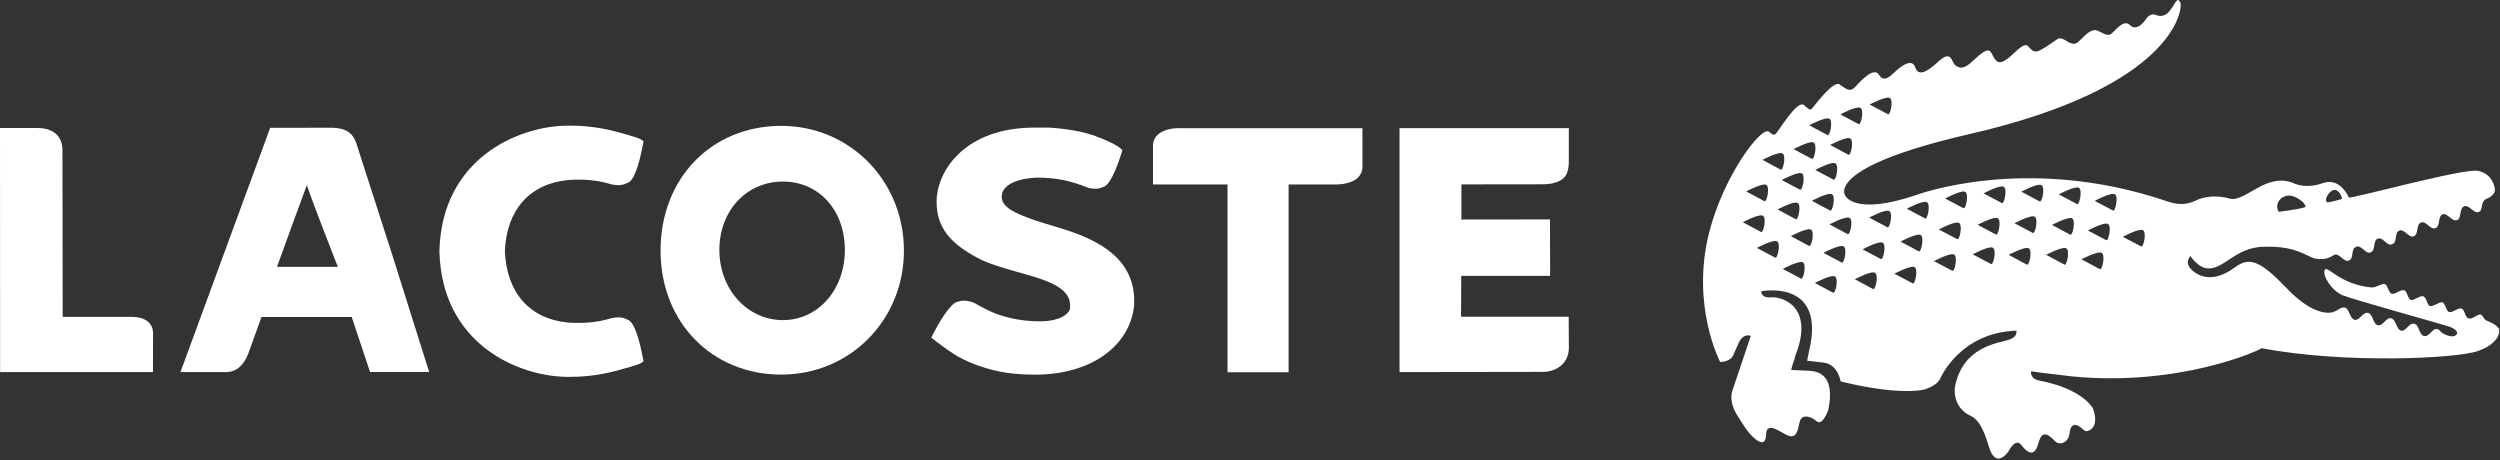
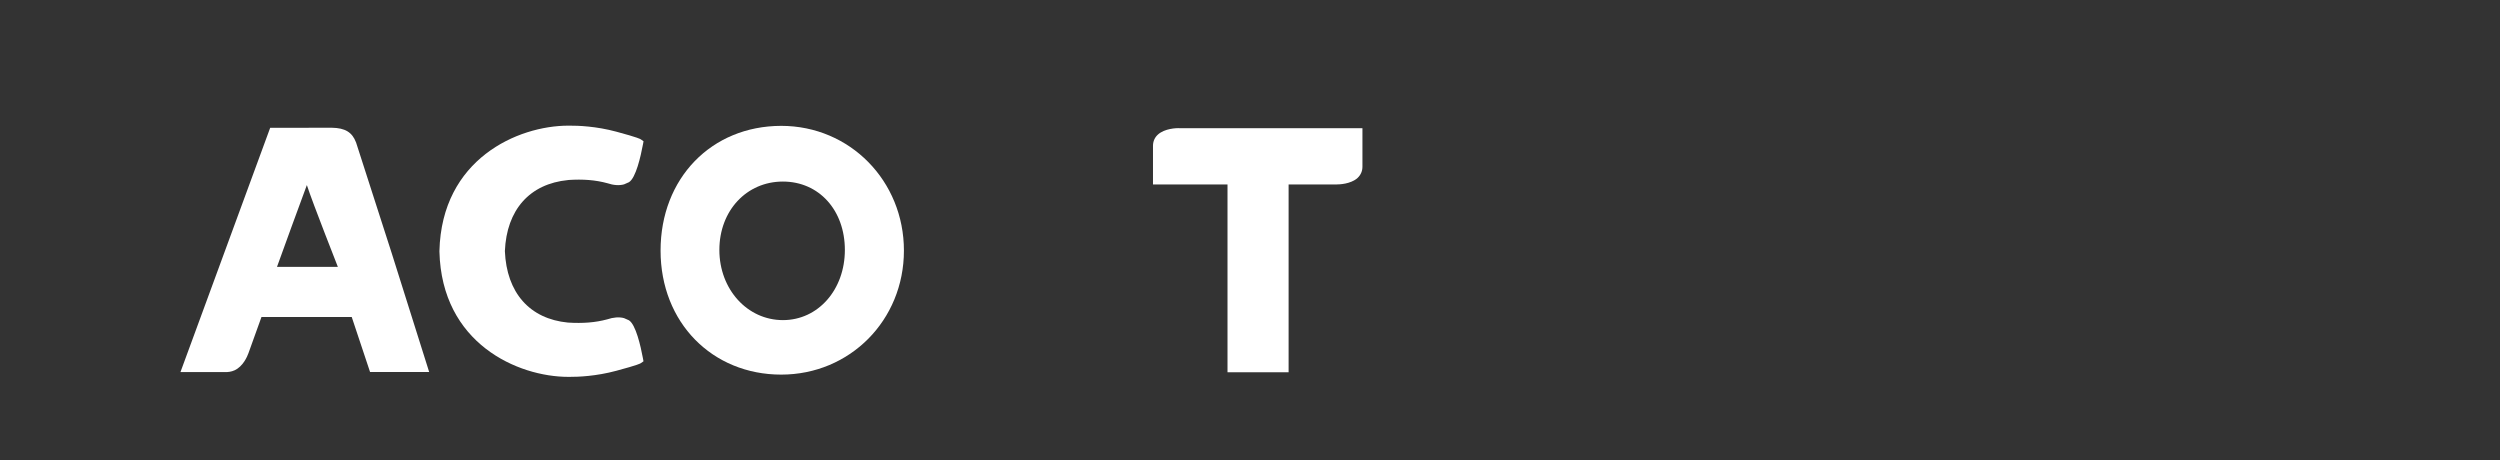
<svg xmlns="http://www.w3.org/2000/svg" width="1032" height="190" viewBox="0 0 1032 190" fill="none">
  <rect x="0" y="0" width="1032" height="190" fill="#333333" stroke="none" />
-   <path d="M1031.25 135.328C1029.95 133.641 1027.85 132.949 1026.41 132.322C1025 131.651 1025.19 130.267 1024 129.877C1022.79 129.488 1020.67 131.954 1019.03 131.435C1017.39 130.894 1017.52 127.822 1016.13 127.368C1014.72 126.935 1012.28 129.228 1011 128.817C1009.73 128.45 1009.47 125.205 1008.21 124.816C1006.98 124.448 1004.38 126.741 1003.11 126.351C1001.83 125.919 1001.75 122.782 1000.32 122.306C998.912 121.874 996.425 124.232 995.192 123.799C993.915 123.41 993.786 120.273 992.445 119.819C991.082 119.386 988.573 121.679 987.296 121.268C985.998 120.857 985.631 117.634 984.463 117.245C983.251 116.877 980.893 118.781 978.968 118.672C965.622 117.439 960.517 109.025 959.608 111.512C958.721 113.935 962.399 119.862 967.006 121.874C970.684 123.474 1010.44 134.485 1011.48 134.961C1012.5 135.458 1015.01 136.583 1014.12 138.032C1012.73 139.893 1008.86 138.032 1007.87 137.232C1006.87 136.41 1007.09 136.107 1006.16 135.848C1004.02 135.35 1002.85 139.222 1000.6 138.703C998.545 138.249 998.696 134.117 996.619 133.641C994.326 133.079 993.288 136.994 991.103 136.475C989.286 136.064 989.048 131.867 987.102 131.392C984.874 130.851 983.857 134.766 981.521 134.225C979.509 133.749 979.639 129.661 977.541 129.163C975.442 128.666 973.993 132.451 972.003 132.019C970.013 131.565 969.732 127.368 967.958 126.957C966.163 126.546 964.735 128.688 962.312 128.99C962.312 128.99 955.369 130.872 944.358 119.386C933.348 107.922 928.827 105.694 922.554 110.366C912.322 117.98 905.963 112.94 904.103 110.69C901.875 108.095 904.211 105.715 904.211 105.715C904.211 105.715 907.455 110.734 911.544 110.82C918.141 111.015 923.116 102.016 934.408 101.865C948.728 101.346 952.448 106.429 956.364 106.84C959.998 107.186 961.209 106.602 963.697 105.153C965.73 104.439 967.482 108.354 969.624 107.554C971.873 106.71 970.229 102.752 972.652 101.843C974.923 101.043 976.394 105.001 978.557 104.201C980.829 103.379 979.379 99.312 981.564 98.512C983.814 97.69 985.133 101.713 987.469 100.848C989.806 100.005 988.291 96.003 990.433 95.181C992.639 94.38 994.24 98.317 996.403 97.56C998.458 96.825 997.29 92.628 999.41 91.85C1001.64 91.049 1003.07 95.008 1005.42 94.142C1007.37 93.472 1006.29 89.254 1008.3 88.497C1010.31 87.74 1012.17 91.655 1014.27 90.855C1016.24 90.119 1015.09 85.944 1017.17 85.166C1019.38 84.365 1021.08 88.281 1023.18 87.523C1025.26 86.788 1023.68 83.413 1026.38 82.072C1026.38 82.072 1030.13 80.839 1029.89 78.092C1029.87 77.638 1029.09 71.776 1022.92 70.521C1017 69.332 970.251 82.267 969.645 81.51C965.341 73.009 959.825 75.367 958.981 75.561C958.116 75.778 952.903 78.006 947.127 75.778C935.771 70.629 926.707 83.716 920.499 81.986C914.767 80.385 910.397 81.315 907.996 82.116C905.79 82.873 902.242 85.728 894.671 83.132C836.289 63.21 790.668 80.623 790.668 80.623C764.949 89.211 761.661 80.623 761.661 80.623C761.661 80.623 753.203 69.115 812.797 55.401C898.5 35.76 901.074 3.183 900.058 1.128C898.652 -1.857 898.111 1.669 895.299 4.892C892.941 7.574 890.172 6.255 890.172 6.255C887.468 4.957 885.759 8.029 885.759 8.029C885.759 8.029 882.298 13.415 879.227 10.343C876.285 7.401 872.37 14.042 870.899 14.302C869.147 14.604 868.303 13.761 865.945 12.679C862.419 11.122 858.655 17.525 856.709 18.001C853.745 18.671 851.669 14.518 849.116 16.27C841.502 21.526 840.312 22.262 838.257 20.207C836.743 18.671 836.527 16.984 831.443 21.851C827.117 26.004 825.04 26.783 823.31 24.144C821.515 21.483 821.99 17.871 814.549 25.009C811.002 28.427 809.185 28.492 807.151 26.956C805.616 25.809 805.637 20.315 800.294 25.29C795.449 29.768 791.945 31.715 790.582 27.756C789.068 23.3 783.379 28.578 782.059 29.811C780.696 31.066 777.755 34.354 775.721 30.958C773.666 27.54 768.756 32.645 765.836 35.868C763.586 38.377 761.769 36.452 759.39 34.851C756.686 32.991 748.596 44.283 747.86 44.975C747.125 45.624 746.562 44.975 744.702 43.396C741.847 40.973 734.168 54.406 732.935 55.271C732.935 55.271 732.416 56.439 730.317 54.428C727.332 51.594 711.498 72.425 705.528 96.003C697.892 126.222 710.071 149.41 710.071 149.41C710.071 149.41 713.726 149.518 715.284 147.053L717.663 141.71C719.588 137.254 722.725 138.66 722.725 138.66L715.262 160.875C714.094 163.795 714.786 167.948 717.403 171.864C719.869 175.8 721.557 178.461 723.525 180.278C729.582 185.989 728.976 179.24 729.128 178.396C729.841 174.784 733.843 177.553 736.98 179.283C742.69 182.484 742.041 175.411 743.296 173.118C744.161 171.474 746.973 171.388 750.002 173.94C752.36 175.909 754.717 169.225 754.717 169.225C757.681 154.948 750.737 153.282 746.973 153.066L739.381 152.72C739.381 152.72 739.878 150.557 740.679 148.502L741.025 147.053C749.31 126.395 735.466 122.415 731.312 122.739C726.748 123.15 727.051 120.23 727.051 120.23C727.051 120.23 752.1 115.298 747.428 141.861C747.428 141.861 746.497 146.49 745.957 148.891L752.835 149.692C758.762 150.427 759.801 157.435 759.801 157.435C759.801 157.435 781.583 163.189 793.935 160.896C793.935 160.896 799.451 159.577 800.987 156.138C800.987 156.138 808.99 137.297 832.33 136.496C832.33 136.496 833.152 138.941 829.432 140.195C824.954 141.71 810.05 142.878 806.957 160.01V160.075C806.611 162.887 807.368 168.857 813.468 171.647C818.659 173.983 820.498 183.436 821.558 185.989C824.586 193.235 829.107 186.313 829.107 186.313C829.107 186.313 831.984 180.473 834.428 183.717C838.582 189.19 840.528 186.443 841.459 182.939C842.497 179.175 843.989 177.531 848.359 182.117C850.219 184.107 853.875 182.571 854.243 179.175C855.021 171.69 860.061 177.639 860.797 177.942C861.662 178.266 866.962 177.077 863.998 168.64C863.998 168.64 859.997 160.594 841.978 157.133C837.738 156.332 838.43 153.261 838.43 153.261L842.41 153.823C843.6 154.018 854.091 155.186 855.194 155.359C899.171 159.707 932.548 144.781 933.564 143.721C967.742 150.276 1014.21 148.026 1022.92 144.889C1031.68 141.796 1032.33 136.691 1031.34 135.328H1031.25ZM960.69 80.796C961.404 79.65 962.074 79.001 962.702 78.676C965.362 77.162 967.049 81.899 966.725 82.072C966.725 82.072 966.638 82.094 966.617 82.116V82.137C966.206 82.332 961.079 83.781 960.582 83.457C959.565 82.743 960.69 80.796 960.69 80.796ZM941.265 82.289C941.265 82.289 941.914 81.445 943.212 81.034C944.466 80.58 946.37 80.493 948.901 82.116C951.799 83.954 951.735 85.403 951.735 85.403C951.648 85.447 951.518 85.49 951.367 85.555C949.269 86.377 940.638 87.437 940.638 87.437C938.951 84.344 941.287 82.289 941.287 82.289H941.265ZM780.221 40.497C781.67 41.622 780.285 48.046 779.247 47.095L771.784 43.158C771.784 43.158 778.728 39.416 780.221 40.497ZM768.085 44.607C769.556 45.689 768.172 52.156 767.134 51.183L759.693 47.224C759.693 47.224 766.593 43.482 768.064 44.585L768.085 44.607ZM763.889 57.196C765.36 58.3 763.976 64.767 762.937 63.837L755.496 59.835C755.496 59.835 762.418 56.115 763.911 57.196H763.889ZM756.794 74.112L749.331 70.153C749.331 70.153 756.275 66.39 757.746 67.493C759.238 68.596 757.811 75.042 756.794 74.112ZM755.388 86.853L747.947 82.894C747.947 82.894 754.869 79.152 756.34 80.234C757.811 81.315 756.448 87.761 755.388 86.853ZM755.258 49.085C756.729 50.188 755.345 56.612 754.306 55.704L746.844 51.724C746.844 51.724 753.787 47.981 755.258 49.085ZM748.79 58.905C750.24 60.008 748.877 66.433 747.839 65.524L740.397 61.566C740.397 61.566 747.319 57.802 748.79 58.905ZM735.509 74.307C735.509 74.307 742.452 70.543 743.902 71.646C745.373 72.749 743.988 79.174 742.95 78.244L735.509 74.307ZM741.219 90.444L733.778 86.463C733.778 86.463 740.7 82.743 742.171 83.825C743.642 84.928 742.258 91.352 741.198 90.422L741.219 90.444ZM735.92 63.383C737.391 64.465 736.006 70.911 734.968 69.981L727.549 66C727.549 66 734.449 62.28 735.92 63.383ZM729.214 76.362C730.685 77.443 729.301 83.933 728.241 82.981L720.821 79.022C720.821 79.022 727.743 75.302 729.214 76.362ZM719.415 91.742C719.415 91.742 726.337 88.021 727.808 89.103C729.301 90.184 727.873 96.652 726.856 95.7L719.415 91.72V91.742ZM732.697 106.299L725.256 102.341C725.256 102.341 732.178 98.577 733.67 99.68C735.141 100.783 733.735 107.229 732.697 106.299ZM743.361 114.952L735.92 111.015C735.92 111.015 742.863 107.251 744.334 108.354C745.784 109.436 744.378 115.925 743.361 114.973V114.952ZM746.692 101.454L739.251 97.474C739.251 97.474 746.195 93.753 747.666 94.813C749.137 95.916 747.752 102.362 746.714 101.454H746.692ZM756.599 120.771L749.18 116.812C749.18 116.812 756.08 113.07 757.551 114.173C759.022 115.276 757.659 121.679 756.599 120.771ZM760.168 108.333L752.727 104.374C752.727 104.374 759.649 100.654 761.12 101.757C762.591 102.838 761.228 109.284 760.168 108.333ZM762.634 96.587L755.193 92.628C755.193 92.628 762.115 88.908 763.608 89.989C765.079 91.093 763.673 97.517 762.634 96.587ZM773.104 119.256L765.663 115.276C765.663 115.276 772.585 111.556 774.077 112.637C775.57 113.74 774.164 120.208 773.104 119.256ZM776.327 106.883L768.886 102.925C768.886 102.925 775.808 99.161 777.3 100.264C778.75 101.324 777.344 107.792 776.327 106.862V106.883ZM779.031 93.775L771.59 89.816C771.59 89.816 778.512 86.096 780.004 87.177C781.475 88.281 780.069 94.705 779.031 93.775ZM789.479 116.942L782.016 112.983C782.016 112.983 788.96 109.241 790.431 110.323C791.88 111.448 790.474 117.894 789.479 116.942ZM791.988 103.704L784.547 99.723C784.547 99.723 791.49 95.981 792.94 97.084C794.411 98.188 793.026 104.612 791.966 103.704H791.988ZM794.584 90.119L787.143 86.161C787.143 86.161 794.065 82.418 795.535 83.522C797.006 84.646 795.622 91.071 794.562 90.141L794.584 90.119ZM805.789 111.707L798.348 107.792C798.348 107.792 805.27 104.05 806.74 105.131C808.233 106.213 806.849 112.659 805.81 111.707H805.789ZM807.822 98.663L800.359 94.727C800.359 94.727 807.281 90.984 808.752 92.066C810.266 93.169 808.839 99.637 807.822 98.663ZM810.396 85.879L802.933 81.942C802.933 81.942 809.877 78.179 811.348 79.26C812.819 80.385 811.434 86.831 810.396 85.879ZM821.796 108.938L814.355 104.98C814.355 104.98 821.277 101.238 822.748 102.319C824.24 103.422 822.834 109.847 821.796 108.938ZM823.829 96.76L816.388 92.801C816.388 92.801 823.332 89.016 824.781 90.162C826.252 91.222 824.867 97.712 823.829 96.76ZM826.273 83.781L818.811 79.823C818.811 79.823 825.754 76.037 827.225 77.162C828.696 78.265 827.312 84.69 826.252 83.781H826.273ZM836.592 109.176L829.172 105.218C829.172 105.218 836.094 101.454 837.565 102.579C839.036 103.66 837.651 110.106 836.592 109.176ZM839.057 96.111L831.595 92.153C831.595 92.153 838.538 88.389 840.009 89.492C841.459 90.595 840.074 97.019 839.057 96.089V96.111ZM841.848 83.089L834.407 79.13C834.407 79.13 841.35 75.367 842.821 76.492C844.314 77.573 842.908 84.041 841.87 83.089H841.848ZM852.101 109.176L844.66 105.196C844.66 105.196 851.582 101.454 853.053 102.579C854.524 103.66 853.161 110.106 852.101 109.176ZM854.481 96.825L847.061 92.845C847.061 92.845 853.983 89.146 855.454 90.184C856.925 91.287 855.541 97.755 854.502 96.803L854.481 96.825ZM857.293 84.192L849.873 80.234C849.873 80.234 856.795 76.492 858.266 77.573C859.715 78.676 858.331 85.122 857.293 84.192ZM866.681 111.037L859.239 107.035C859.239 107.035 866.183 103.336 867.654 104.439C869.147 105.521 867.762 111.967 866.702 111.037H866.681ZM869.32 99.075L861.878 95.138C861.878 95.138 868.822 91.395 870.271 92.499C871.764 93.623 870.315 100.048 869.32 99.096V99.075ZM872.153 86.853L864.691 82.916C864.691 82.916 871.634 79.174 873.105 80.234C874.576 81.315 873.148 87.761 872.153 86.853ZM883.748 101.67L876.306 97.755C876.306 97.755 883.228 93.991 884.721 95.073C886.192 96.176 884.786 102.622 883.748 101.67Z" fill="white" />
  <path d="M146.941 58.726C145.384 54.595 142.442 52.821 137.034 52.734C136.536 52.734 111.531 52.756 111.531 52.756L74.498 153.579H92.517C94.074 153.687 95.524 153.449 96.822 152.865C100.326 151.265 102.056 147.198 102.554 145.814C102.554 145.857 107.594 131.775 107.94 130.845C110.514 130.845 143.22 130.845 145.189 130.845C145.968 133.224 152.76 153.558 152.76 153.558H177.16L161.694 104.498L146.963 58.748M139.457 110.165C135.758 110.165 115.814 110.165 114.343 110.165C117.047 102.746 123.796 83.992 126.673 76.399C129.16 84.056 139.392 109.906 139.457 110.144V110.165Z" fill="white" />
  <path d="M322.479 51.954C293.623 51.997 272.684 73.65 272.684 103.436C272.684 133.223 294.077 154.638 322.479 154.638C350.88 154.638 373.139 132.163 373.139 103.436C373.139 74.71 350.88 51.954 322.479 51.954ZM323.193 132.141C308.483 132.141 296.954 119.422 296.954 103.177C296.954 86.932 308.224 74.948 323.171 74.948C338.118 74.948 348.761 86.824 348.761 103.177C348.761 119.53 337.772 132.141 323.193 132.141Z" fill="white" />
-   <path d="M438.421 94.397L437.47 94.115C437.47 94.115 428.082 91.26 428.06 91.238L426.654 90.741C418.975 87.972 413.502 85.636 413.502 81.158V80.834C414.259 73.414 428.06 73.328 428.19 73.328C435.782 73.328 441.644 74.496 449.042 77.459L449.194 77.524L449.518 77.611C451.227 77.957 452.72 78 453.931 77.74L455.986 76.962C458.928 75.34 461.848 66.773 462.973 63.161L463.341 61.993L462.432 61.171C462.086 60.825 459.923 59.051 452.071 56.131C444.089 53.146 432.797 52.67 432.797 52.67H427.216C398.101 52.648 386.982 70.602 386.636 82.672C386.398 94.699 393.234 100.886 403.573 106.488C407.9 108.89 415.795 111.096 421.527 112.697C421.506 112.675 427.454 114.427 427.454 114.427C438.292 117.845 442.445 121.609 441.666 127.492C441.32 129.439 437.664 132.641 429.336 132.641C422.998 132.641 417.266 131.667 411.317 129.591C408.462 128.444 405.499 126.995 402.362 125.135L402.211 125.048L401.886 124.918C400.156 124.269 398.598 124.01 397.279 124.118L394.986 124.615C391.655 125.87 387.004 134.349 385.144 137.94L384.408 139.346L385.663 140.341C385.879 140.493 391.071 144.603 395.462 147.177C400.632 150.054 406.45 152.109 413.308 153.515C416.076 154.012 420.467 154.661 427.346 154.661C449.908 154.661 466.282 143.24 468.164 126.216C468.986 110.771 459.512 100.713 438.356 94.397H438.421Z" fill="white" />
  <path d="M486.641 52.886C485.711 52.886 480.779 52.972 477.945 55.59C476.647 56.779 475.955 58.38 475.955 60.197V76.139C475.955 76.139 503.146 76.139 506.715 76.139V153.666H531.937V76.139C535.29 76.139 551.751 76.139 551.751 76.139C552.681 76.139 557.591 76.031 560.425 73.435C561.701 72.224 562.415 70.645 562.415 68.828V52.929H486.619L486.641 52.886Z" fill="white" />
-   <path d="M54.165 130.804H25.871C25.871 127.083 25.784 62.081 25.784 62.081C25.784 59.226 24.941 56.955 23.21 55.376C20.463 52.801 16.396 52.823 14.861 52.845H0L0.043 153.581H63.142L63.185 137.574C63.185 135.519 62.298 130.804 54.186 130.804H54.165Z" fill="white" />
  <path d="M234.566 74.302C240.688 73.891 245.836 74.302 250.681 75.621C253.277 76.487 255.635 76.66 257.625 76.097L259.637 75.21C262.47 73.48 264.482 64.611 265.434 59.506L265.65 58.316L264.612 57.581C264.352 57.386 263.552 56.824 254.424 54.358C246.095 52.108 238.698 51.849 235.042 51.87H234.631C213.757 51.87 182.305 65.649 181.396 103.612V103.829C182.305 141.791 213.735 155.57 234.631 155.57H235.02C238.676 155.592 246.074 155.311 254.402 153.061C263.53 150.617 264.352 150.054 264.612 149.86L265.628 149.146L265.412 147.935C264.46 142.808 262.449 133.961 259.615 132.209L257.603 131.322C255.613 130.781 253.255 130.954 250.595 131.841C245.771 133.139 240.623 133.55 234.436 133.16C218.624 131.625 209.128 120.852 208.414 103.655C209.128 86.61 218.624 75.859 234.523 74.323L234.566 74.302Z" fill="white" />
-   <path d="M637.122 153.536C641.016 153.449 647.635 151.156 647.635 143.412L647.548 130.758H603.118C603.118 130.758 603.204 116.287 603.204 113.886H639.891L639.826 90.567C639.826 90.567 606.903 90.611 603.269 90.611C603.269 87.863 603.269 78.886 603.269 76.118C606.903 76.118 636.949 76.074 636.949 76.074C637.879 76.074 642.898 76.074 645.623 73.371C647.527 71.467 647.613 67.984 647.613 66.189V52.886H577.723V153.601L637.144 153.514L637.122 153.536Z" fill="white" />
</svg>